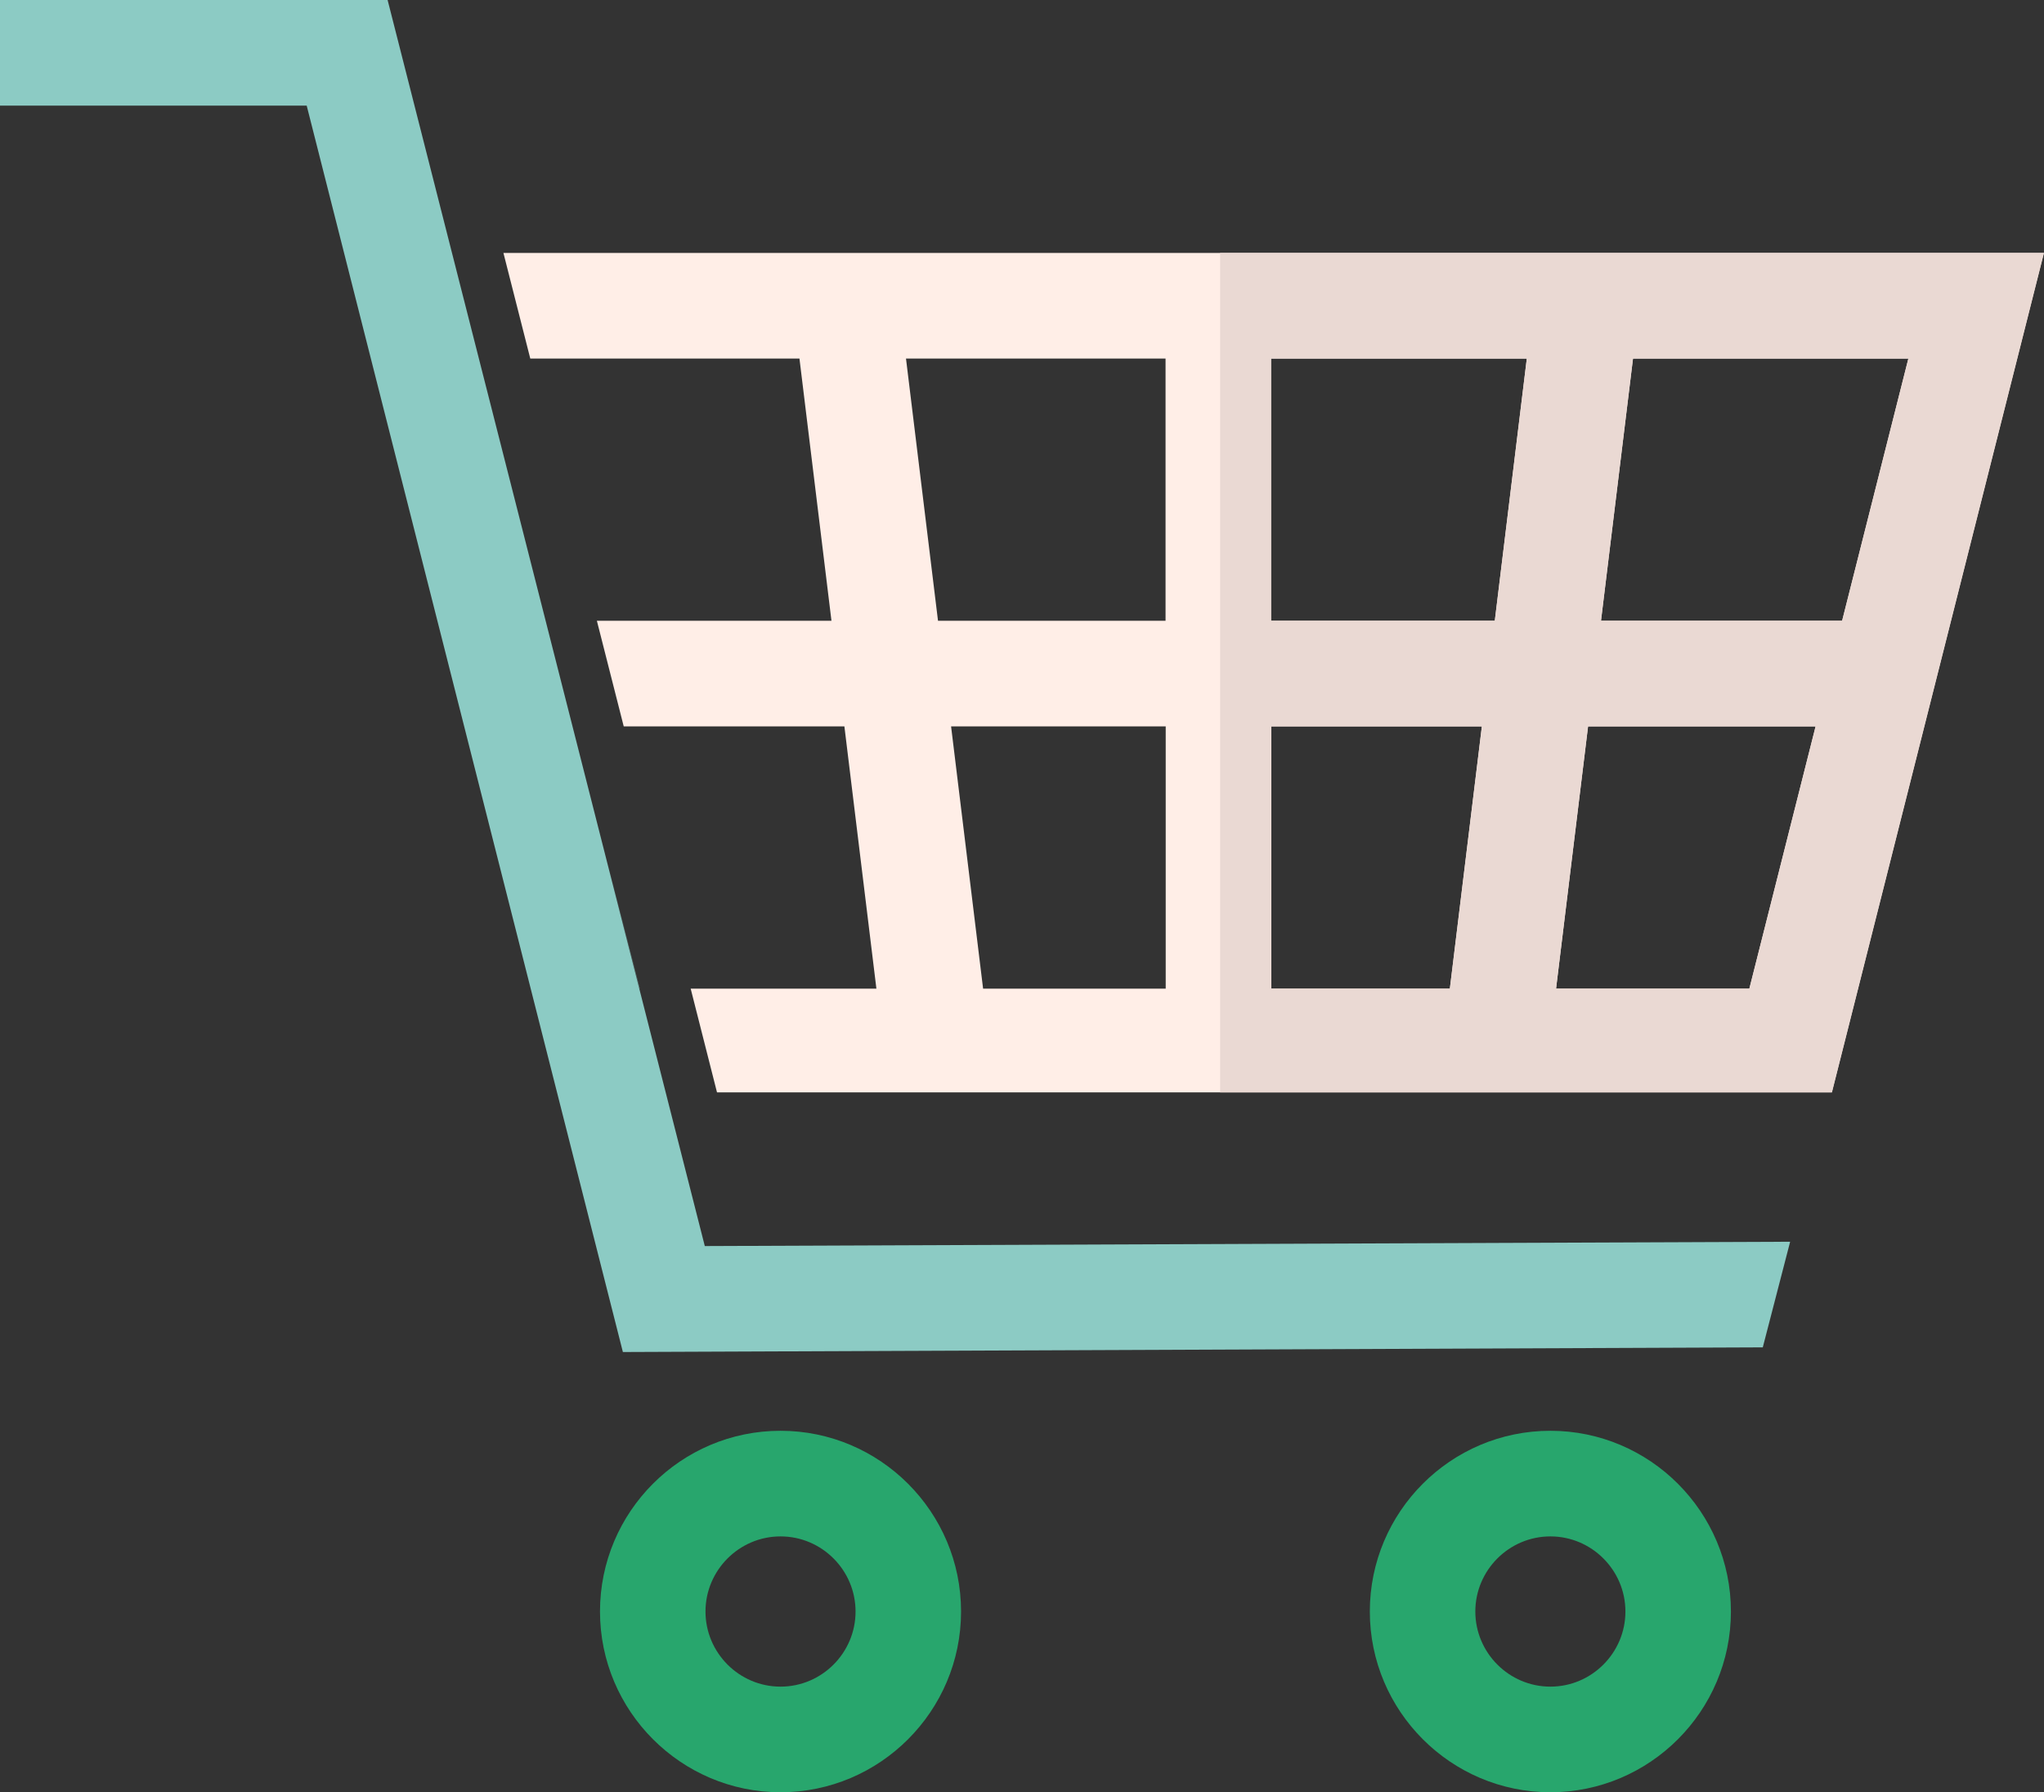
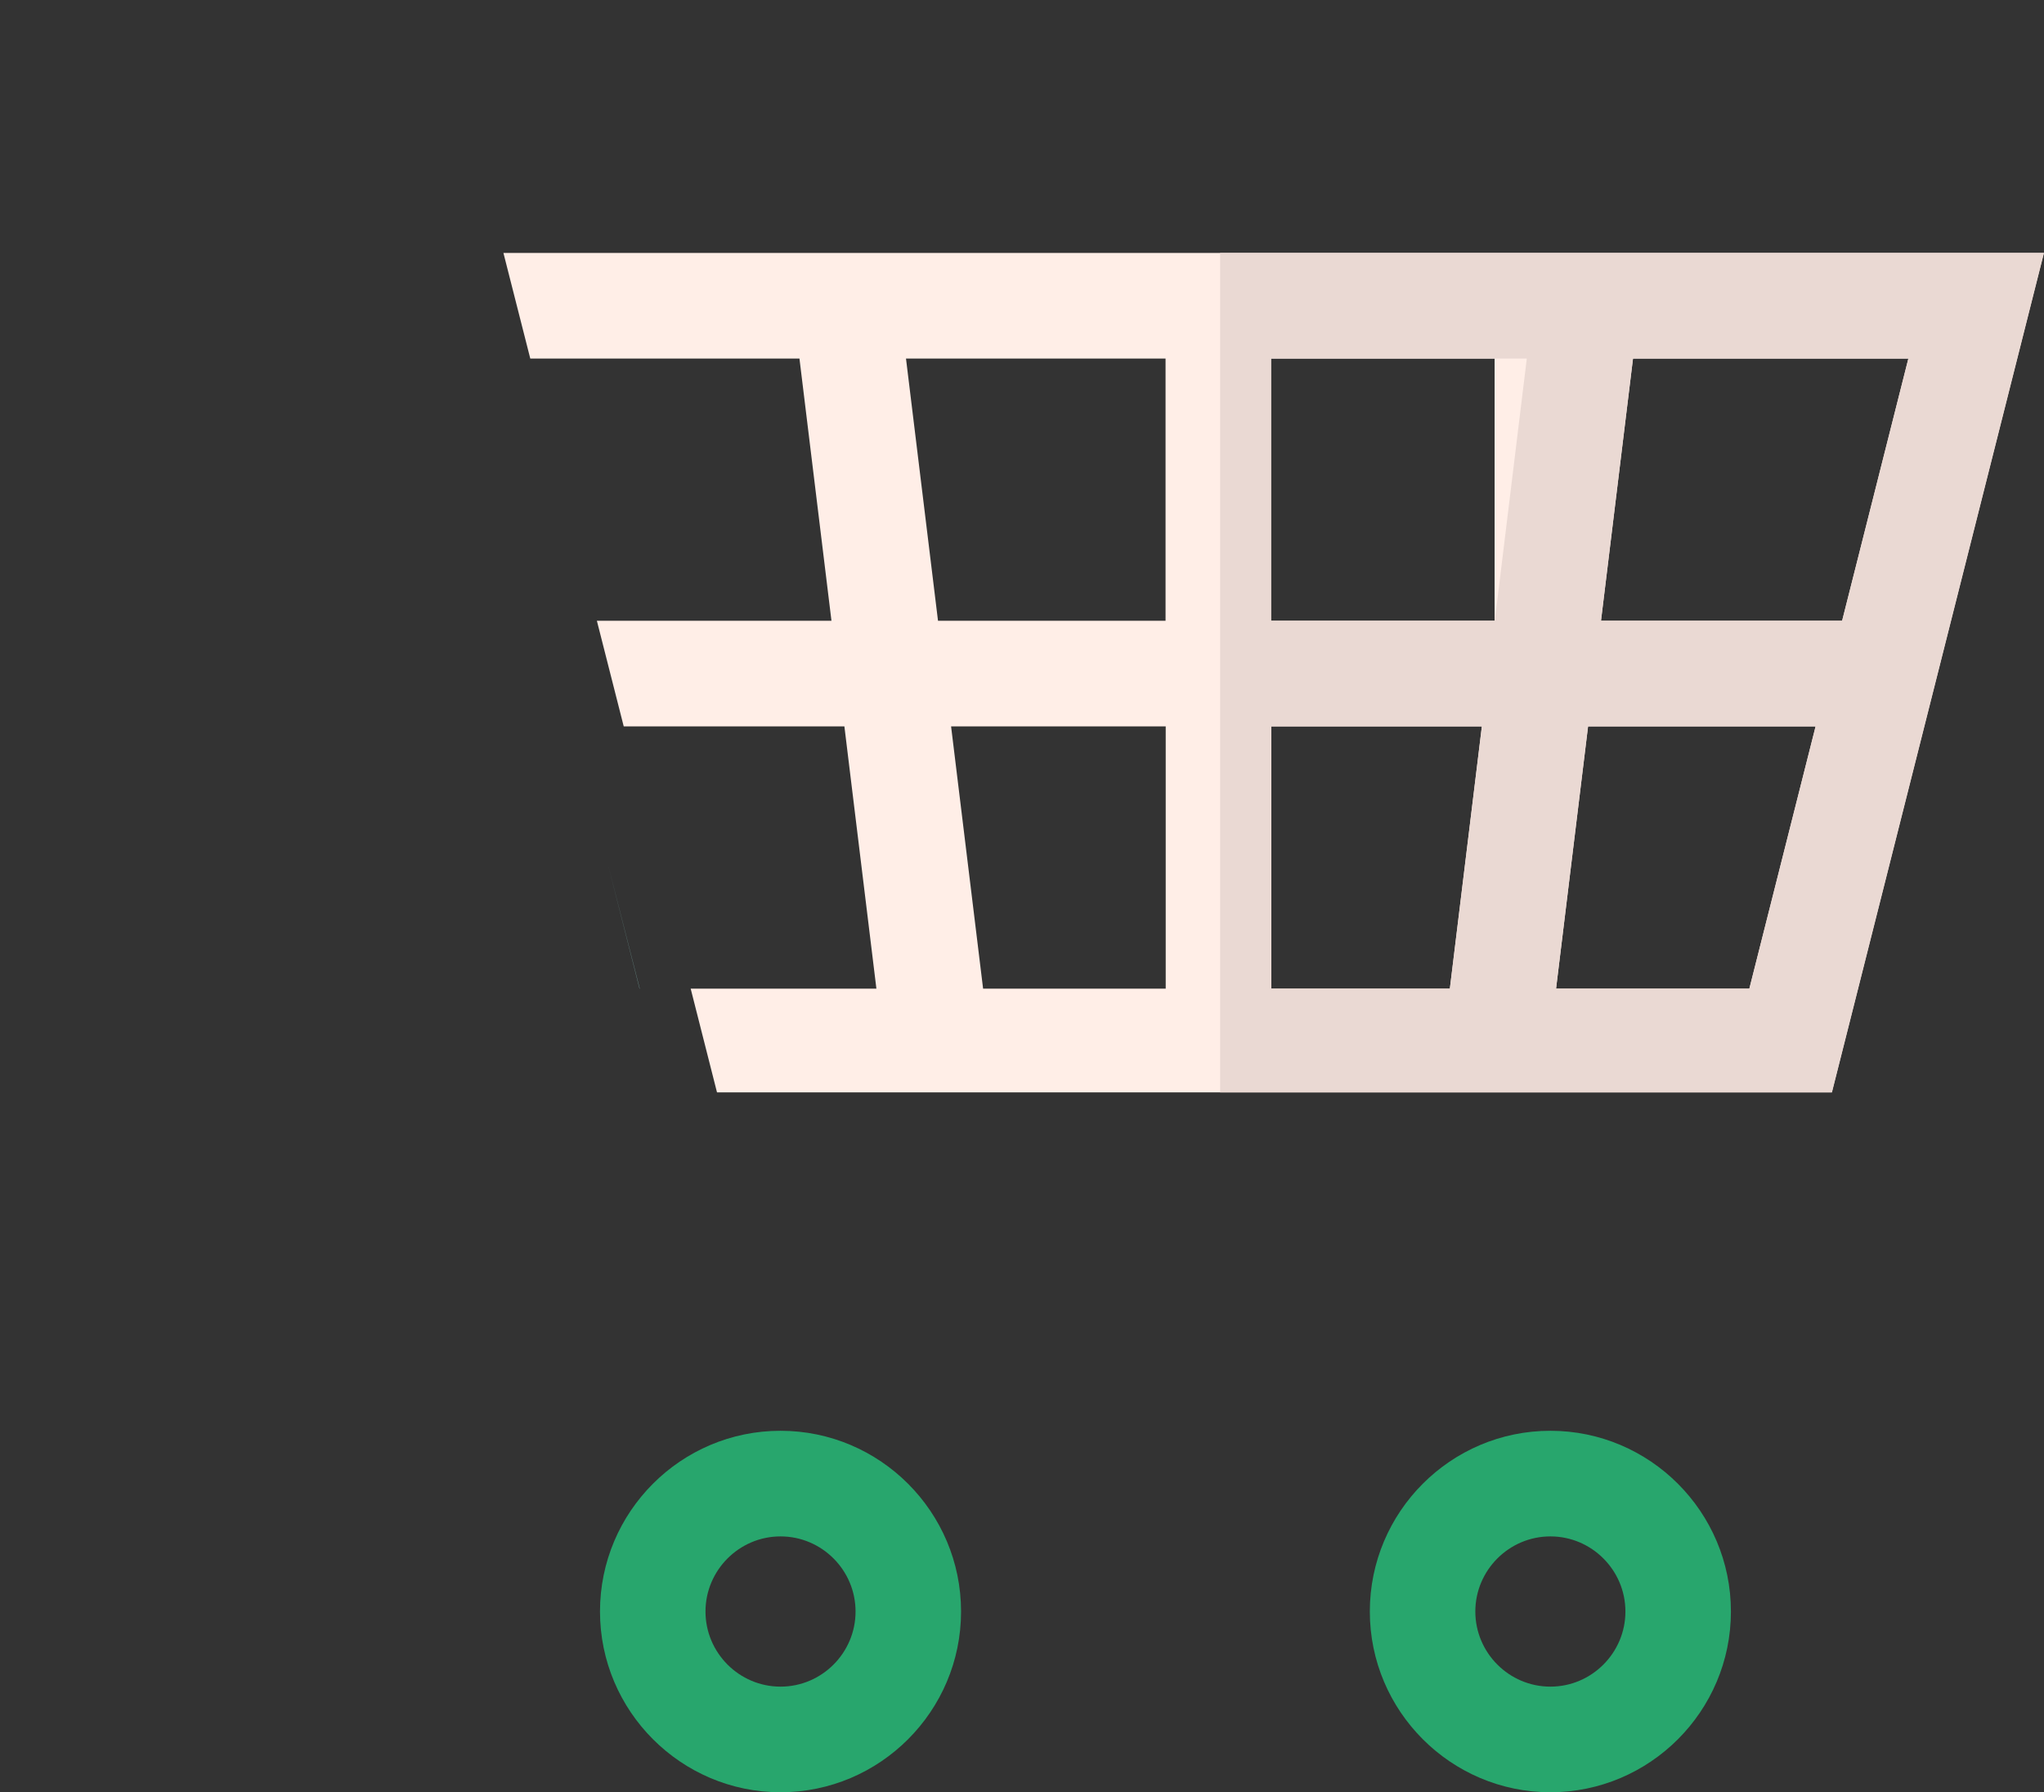
<svg xmlns="http://www.w3.org/2000/svg" width="65" height="57" viewBox="0 0 65 57" fill="none">
  <rect x="0" y="0" width="65" height="57" fill="#333333" stroke="none" />
  <g clip-path="url(#clip0_46_2664)">
    <path d="M24.821 45.504C21.652 45.504 19.08 48.084 19.08 51.252C19.08 54.419 21.658 57 24.821 57C27.985 57 30.562 54.419 30.562 51.252C30.562 48.084 27.985 45.504 24.821 45.504ZM24.821 53.641C23.508 53.641 22.435 52.567 22.435 51.252C22.435 49.937 23.508 48.863 24.821 48.863C26.135 48.863 27.207 49.937 27.207 51.252C27.207 52.567 26.135 53.641 24.821 53.641Z" fill="#28A66D" />
    <path d="M49.303 45.504C46.134 45.504 43.561 48.084 43.561 51.252C43.561 54.419 46.139 57 49.303 57C52.466 57 55.044 54.419 55.044 51.252C55.044 48.084 52.466 45.504 49.303 45.504ZM49.303 53.641C47.989 53.641 46.916 52.567 46.916 51.252C46.916 49.937 47.989 48.863 49.303 48.863C50.616 48.863 51.689 49.937 51.689 51.252C51.689 52.567 50.616 53.641 49.303 53.641Z" fill="#28A66D" />
    <path d="M20.338 31.443H20.344L19.326 27.464L20.338 31.443Z" fill="#8CCBC4" />
-     <path d="M12.326 0H0V3.359H9.753L19.808 42.999L56.057 42.851L56.927 39.492L22.413 39.629L12.326 0Z" fill="#8CCBC4" />
-     <path d="M16.009 8.044L16.863 11.403H25.423L26.441 19.743H18.981L19.835 23.102H26.852L27.87 31.443H21.97H21.964L22.801 34.741H58.252L64.995 8.044H16.009ZM37.065 31.443H31.263L30.245 23.102H37.07V31.443H37.065ZM37.065 19.743H29.829L28.811 11.403H37.065V19.743ZM46.101 31.443H40.425V23.102H47.124L46.106 31.443H46.101ZM47.529 19.743H40.42V11.403H48.553L47.535 19.743H47.529ZM55.63 31.443H49.483L50.501 23.102H57.737L55.63 31.443ZM50.912 19.743L51.93 11.403H60.687L58.58 19.743H50.906H50.912Z" fill="#FFEEE7" />
+     <path d="M16.009 8.044L16.863 11.403H25.423L26.441 19.743H18.981L19.835 23.102H26.852L27.87 31.443H21.97H21.964L22.801 34.741H58.252L64.995 8.044H16.009ZM37.065 31.443H31.263L30.245 23.102H37.07V31.443H37.065ZM37.065 19.743H29.829L28.811 11.403H37.065V19.743ZM46.101 31.443H40.425V23.102H47.124L46.106 31.443H46.101ZM47.529 19.743H40.42V11.403H48.553H47.529ZM55.63 31.443H49.483L50.501 23.102H57.737L55.63 31.443ZM50.912 19.743L51.93 11.403H60.687L58.58 19.743H50.906H50.912Z" fill="#FFEEE7" />
    <path d="M38.8 8.044V34.741H58.257L65 8.044H38.794H38.8ZM46.101 31.443H40.425V23.102H47.124L46.106 31.443H46.101ZM47.529 19.743H40.42V11.403H48.553L47.535 19.743H47.529ZM55.63 31.443H49.483L50.501 23.102H57.737L55.63 31.443ZM50.912 19.743L51.93 11.403H60.687L58.58 19.743H50.906H50.912Z" fill="#EAD9D3" />
  </g>
  <defs>
    <clipPath id="clip0_46_2664">
      <rect width="65" height="57" fill="white" />
    </clipPath>
  </defs>
</svg>